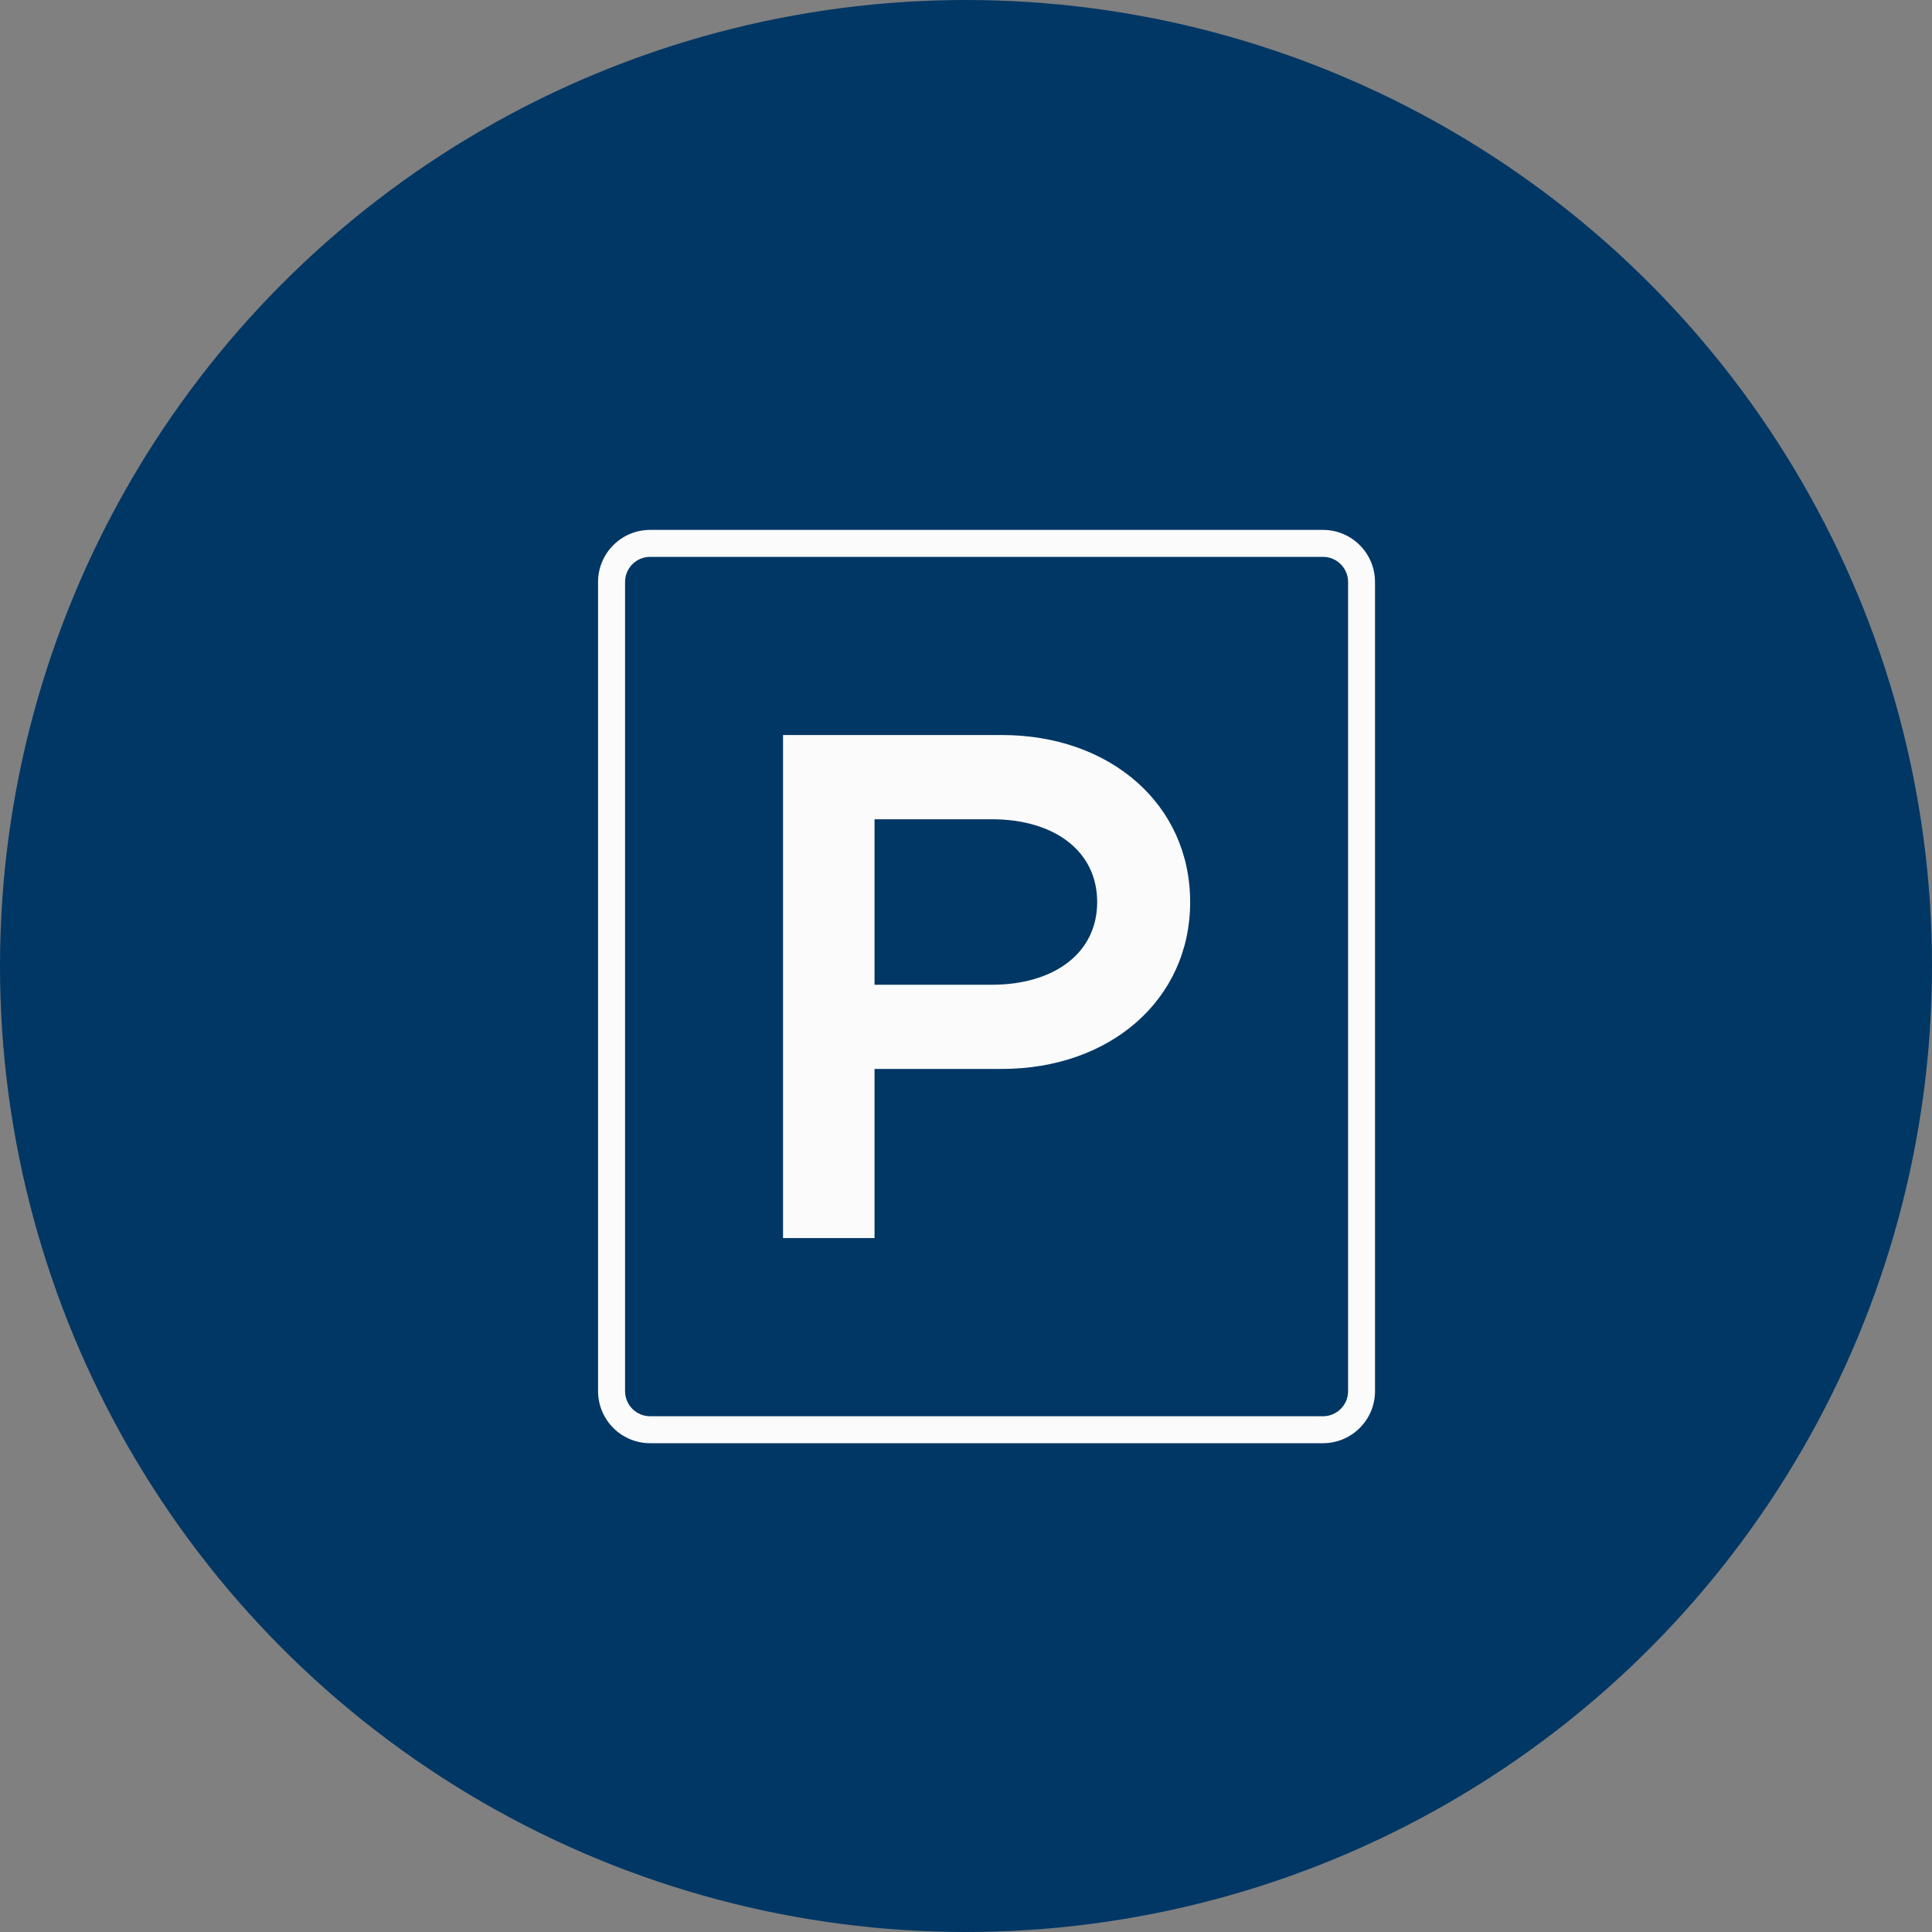
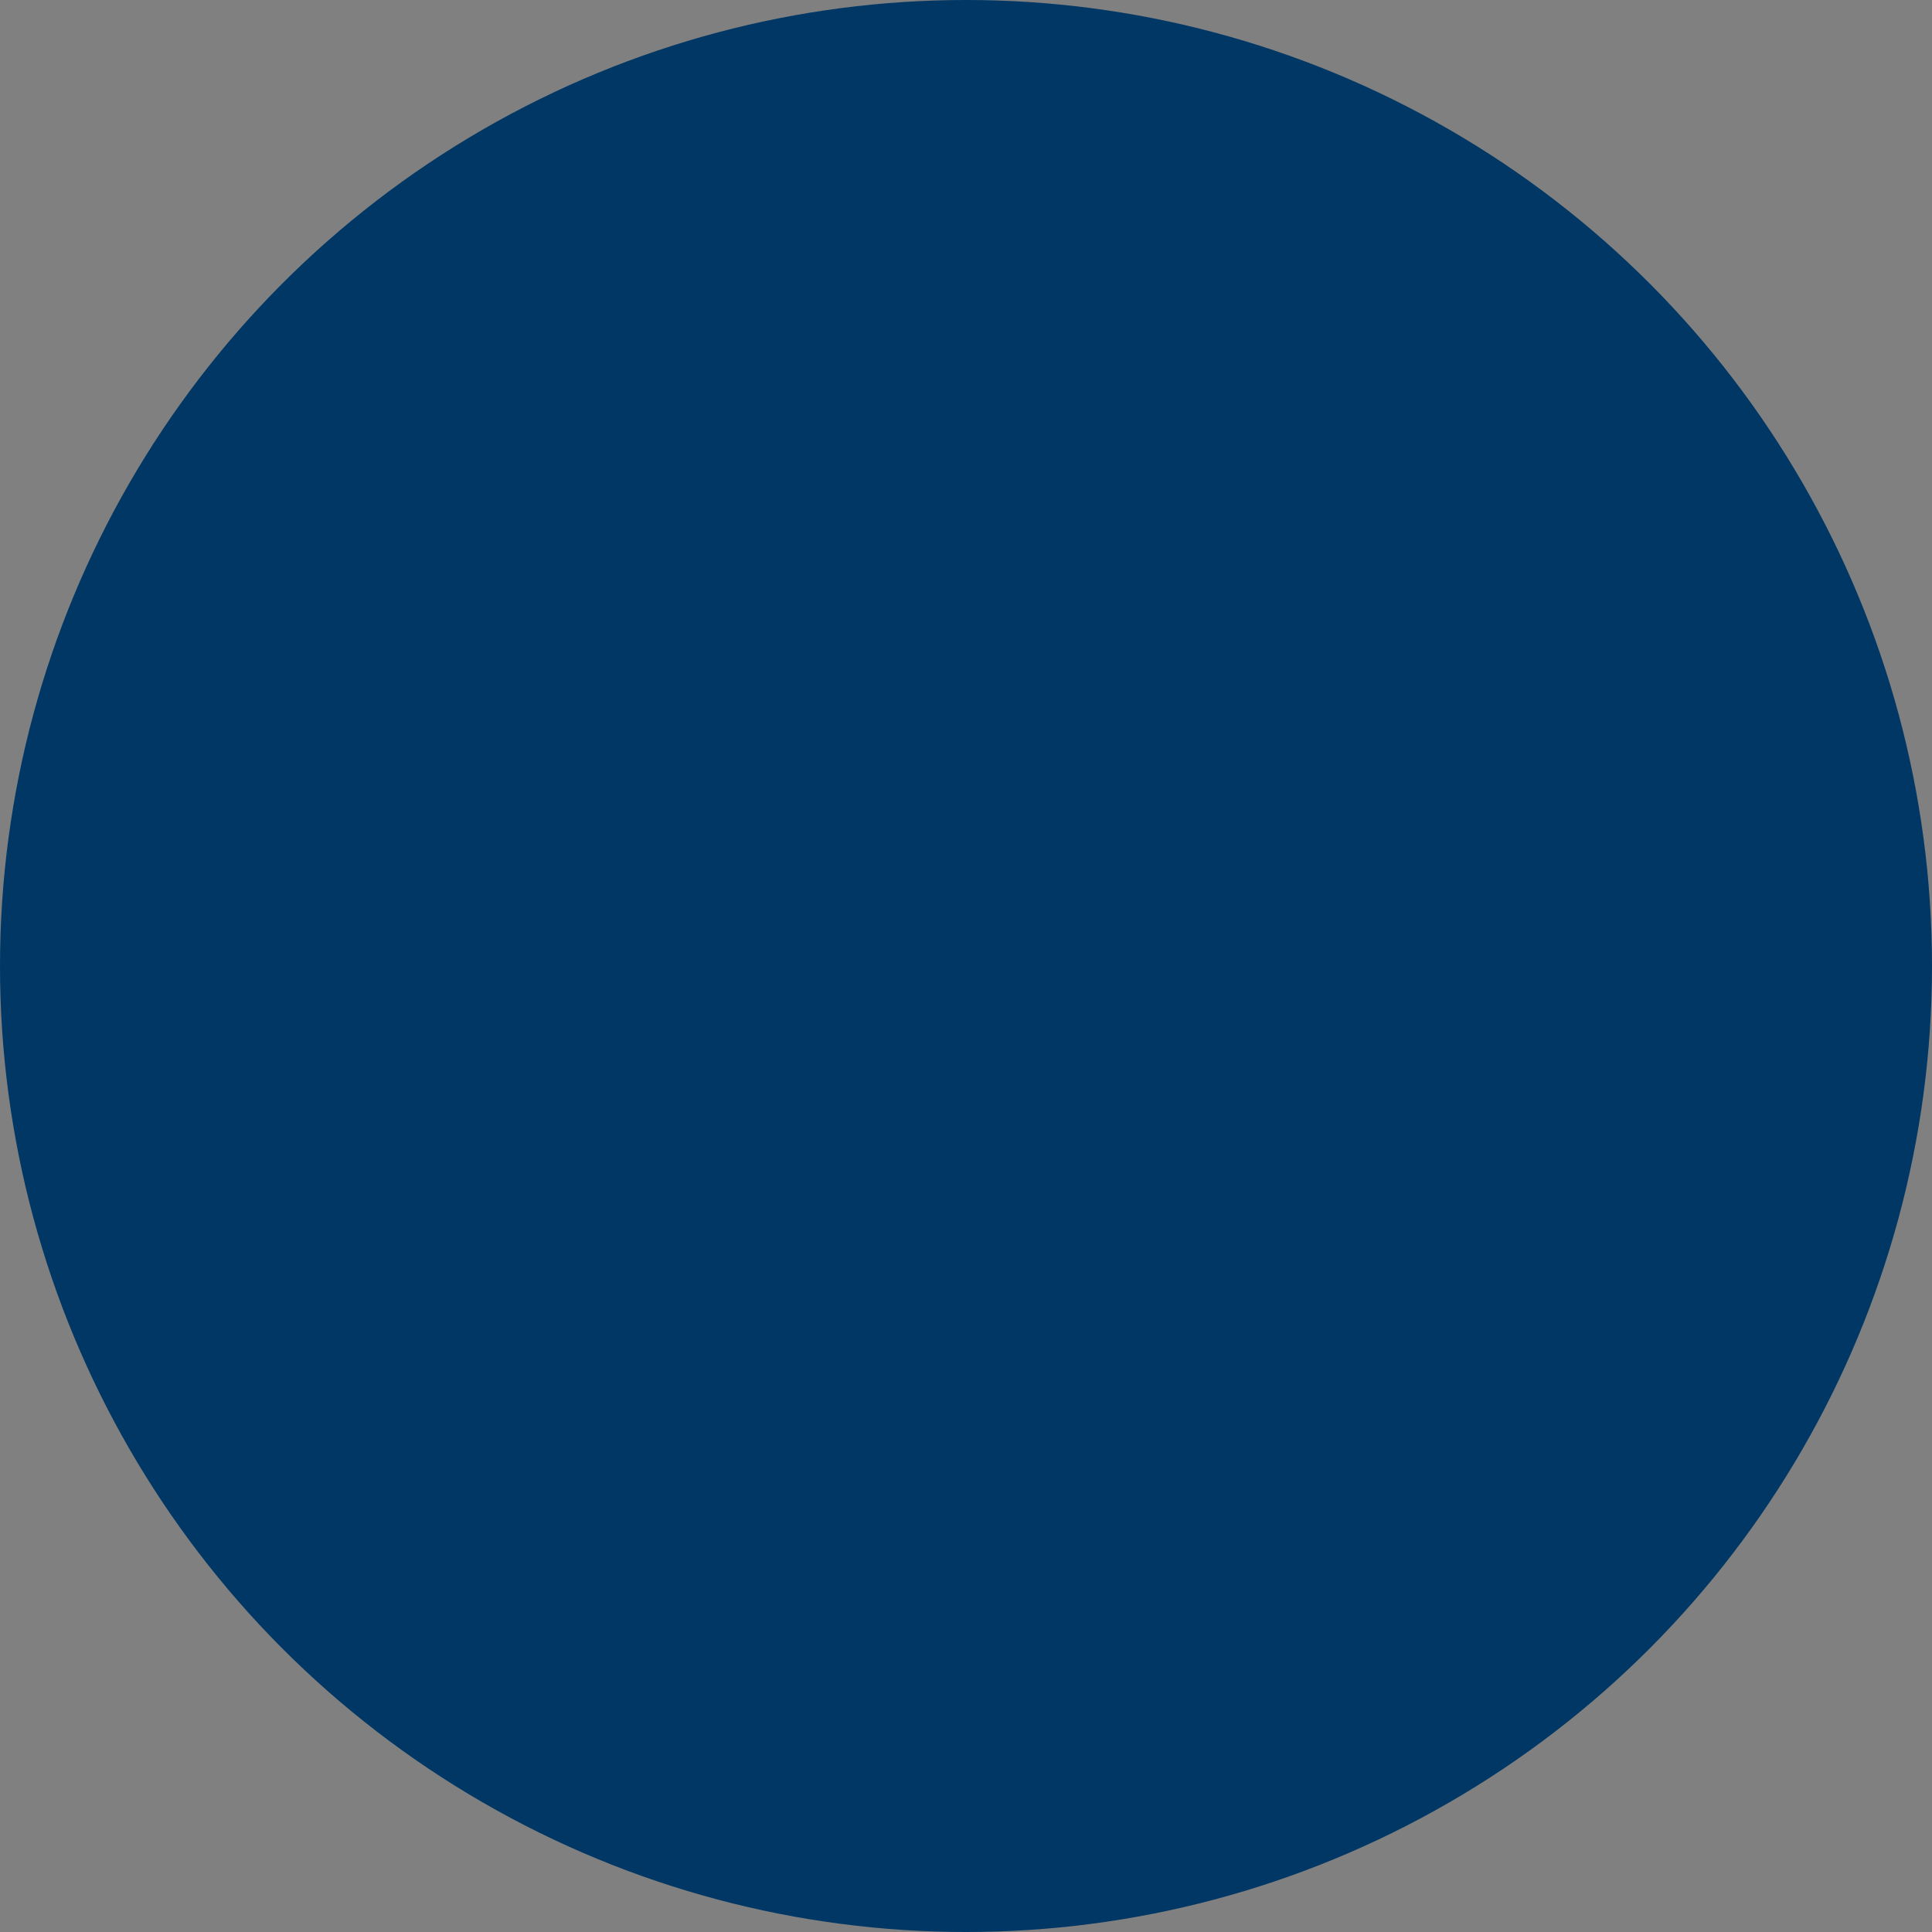
<svg xmlns="http://www.w3.org/2000/svg" width="47" height="47" viewBox="0 0 47 47" fill="none">
  <rect x="0" y="0" width="47" height="47" fill="#808080" stroke="none" />
  <circle cx="23.5" cy="23.5" r="23.5" fill="#003765" />
-   <path d="M32.185 35.109H15.815C15.479 35.109 15.157 34.975 14.92 34.738C14.683 34.501 14.549 34.179 14.549 33.844V14.156C14.549 13.821 14.683 13.499 14.92 13.262C15.157 13.024 15.479 12.891 15.815 12.891H32.185C32.52 12.891 32.842 13.024 33.079 13.262C33.317 13.499 33.45 13.821 33.45 14.156V33.844C33.45 34.179 33.317 34.501 33.079 34.738C32.842 34.976 32.52 35.109 32.185 35.109ZM15.815 13.547C15.653 13.547 15.498 13.612 15.384 13.726C15.27 13.84 15.206 13.995 15.206 14.156V33.844C15.206 34.005 15.27 34.16 15.384 34.274C15.499 34.389 15.654 34.453 15.815 34.453H32.186C32.347 34.453 32.502 34.389 32.616 34.274C32.731 34.16 32.795 34.005 32.795 33.844V14.156C32.795 13.995 32.731 13.84 32.616 13.726C32.502 13.611 32.347 13.547 32.186 13.547H15.815Z" fill="#FBFBFB" />
-   <path d="M19.049 17.881H24.376C26.994 17.881 28.953 19.556 28.953 21.943C28.953 24.329 26.993 26.004 24.376 26.004H21.275V30.119H19.049V17.881ZM24.125 23.956C25.64 23.956 26.691 23.19 26.691 21.944C26.691 20.697 25.64 19.93 24.125 19.93H21.275V23.956L24.125 23.956Z" fill="#FBFBFB" />
</svg>